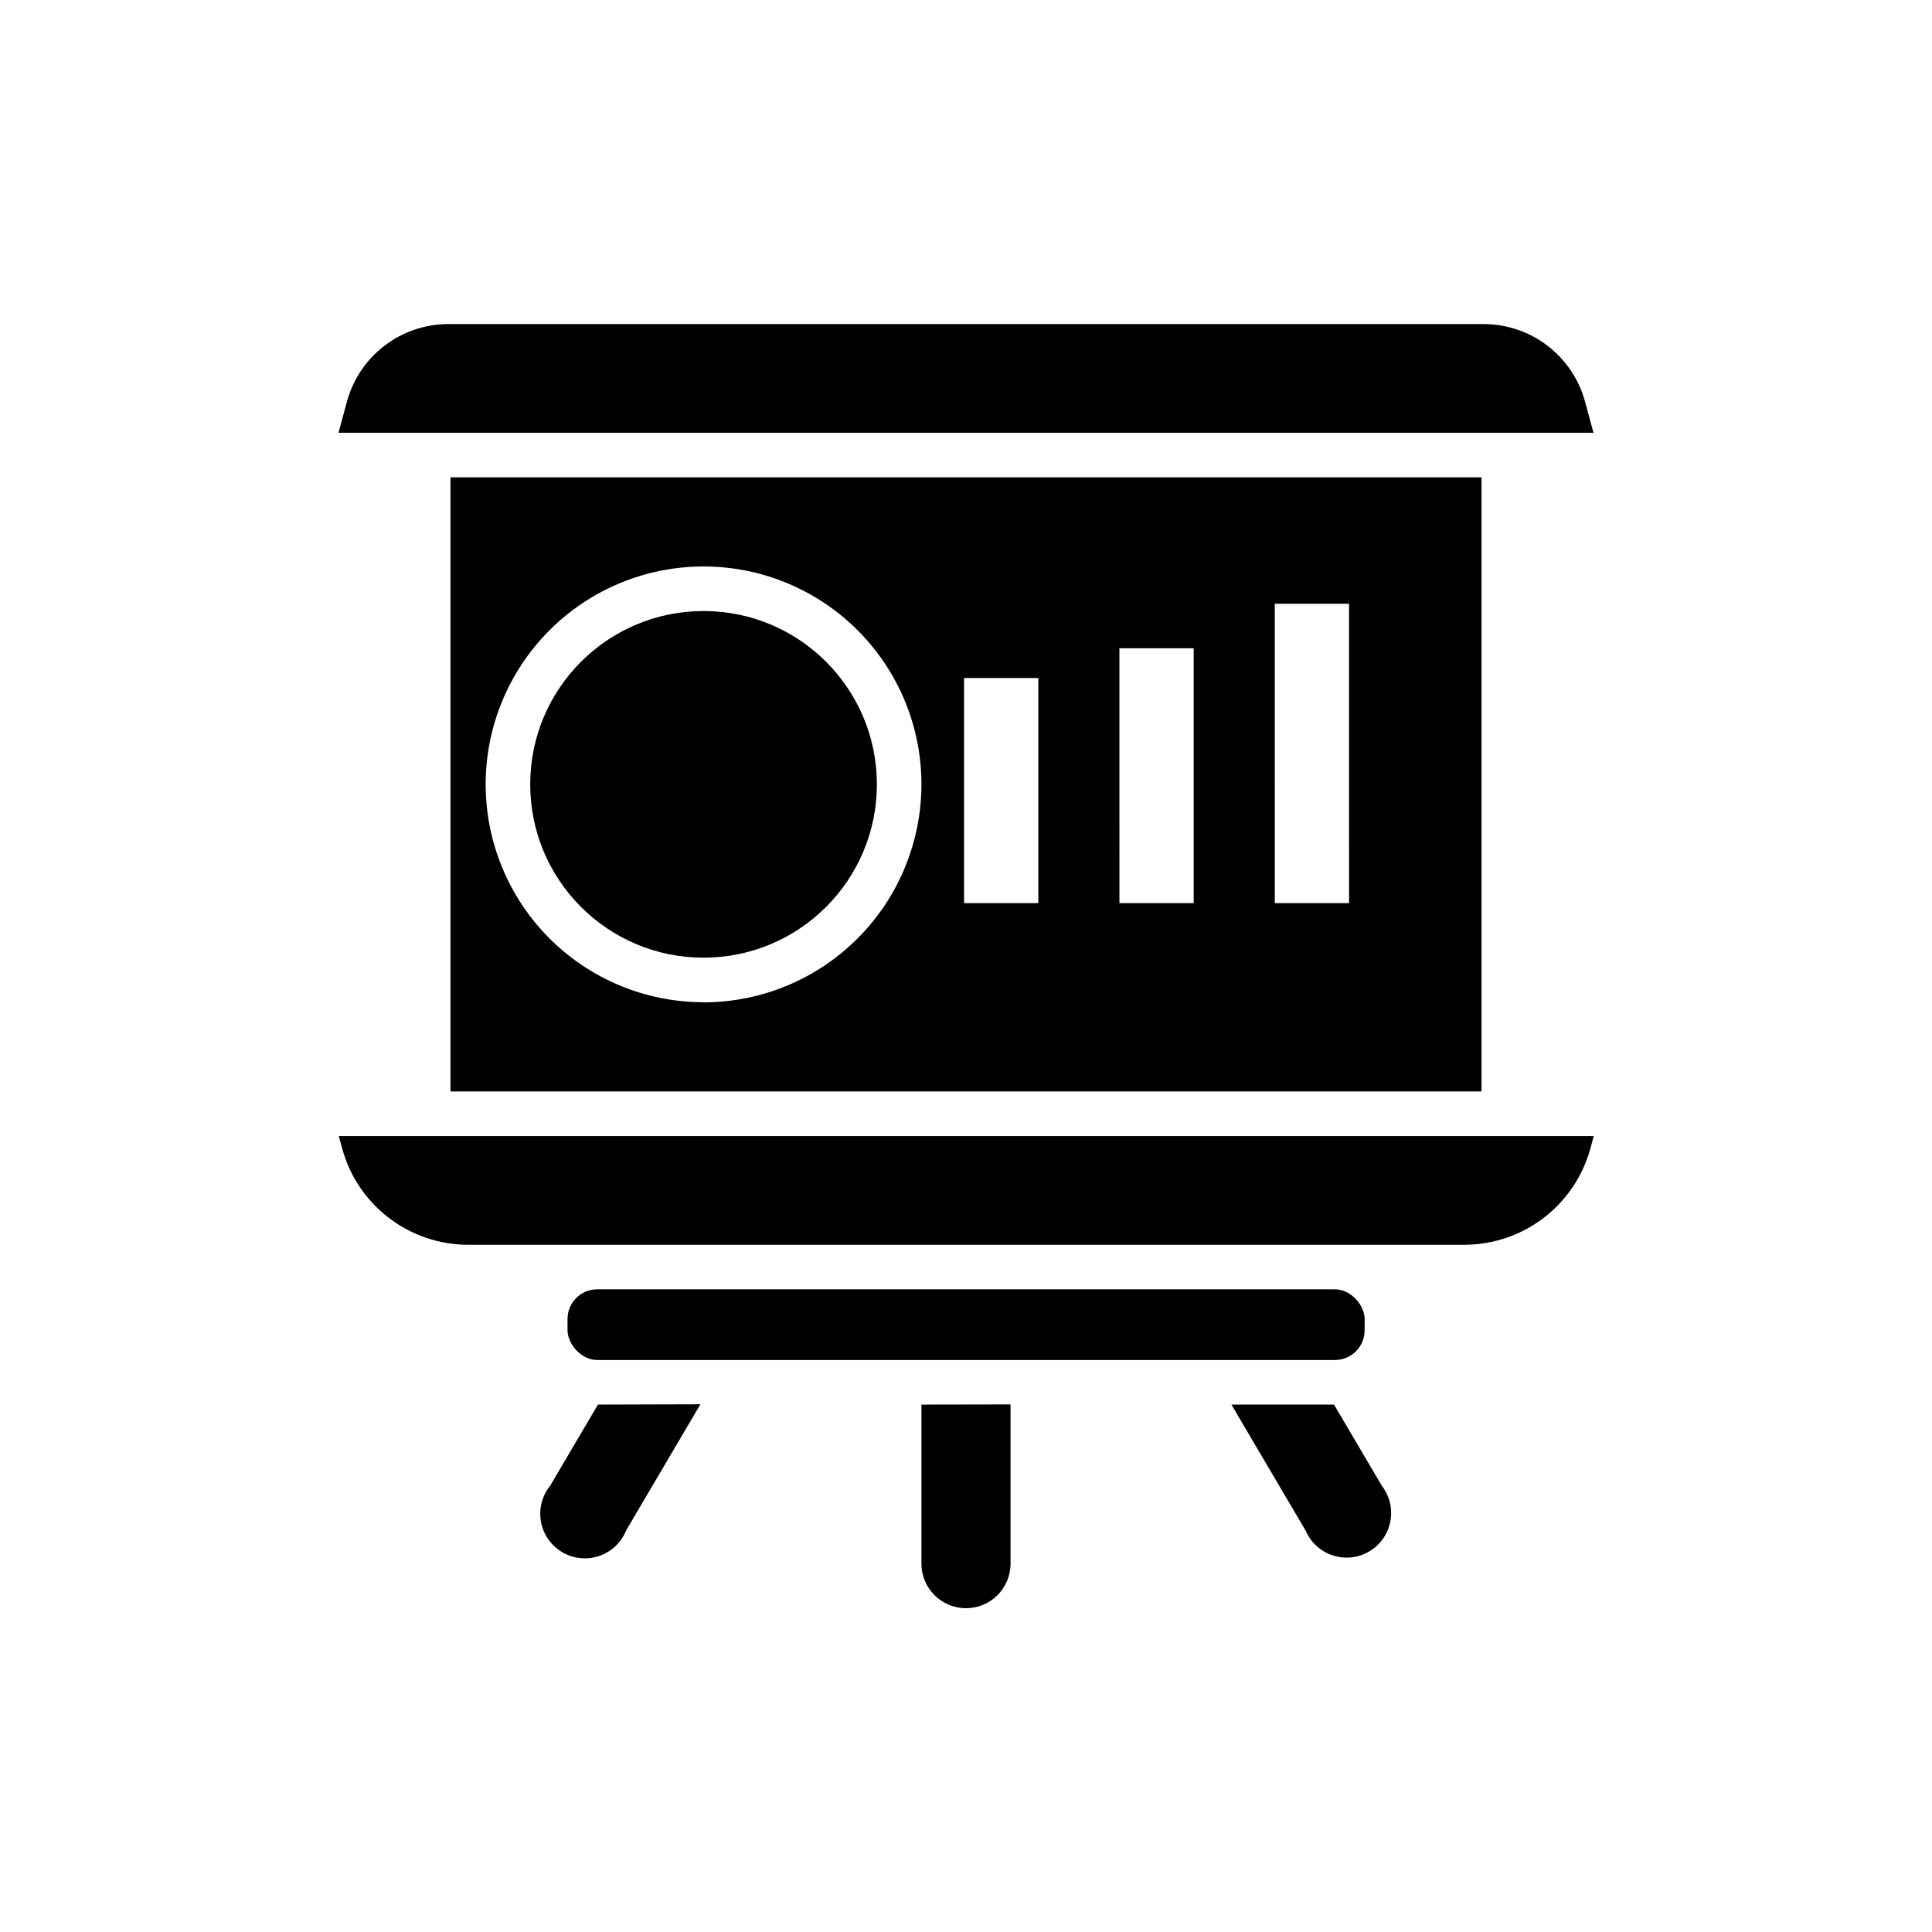
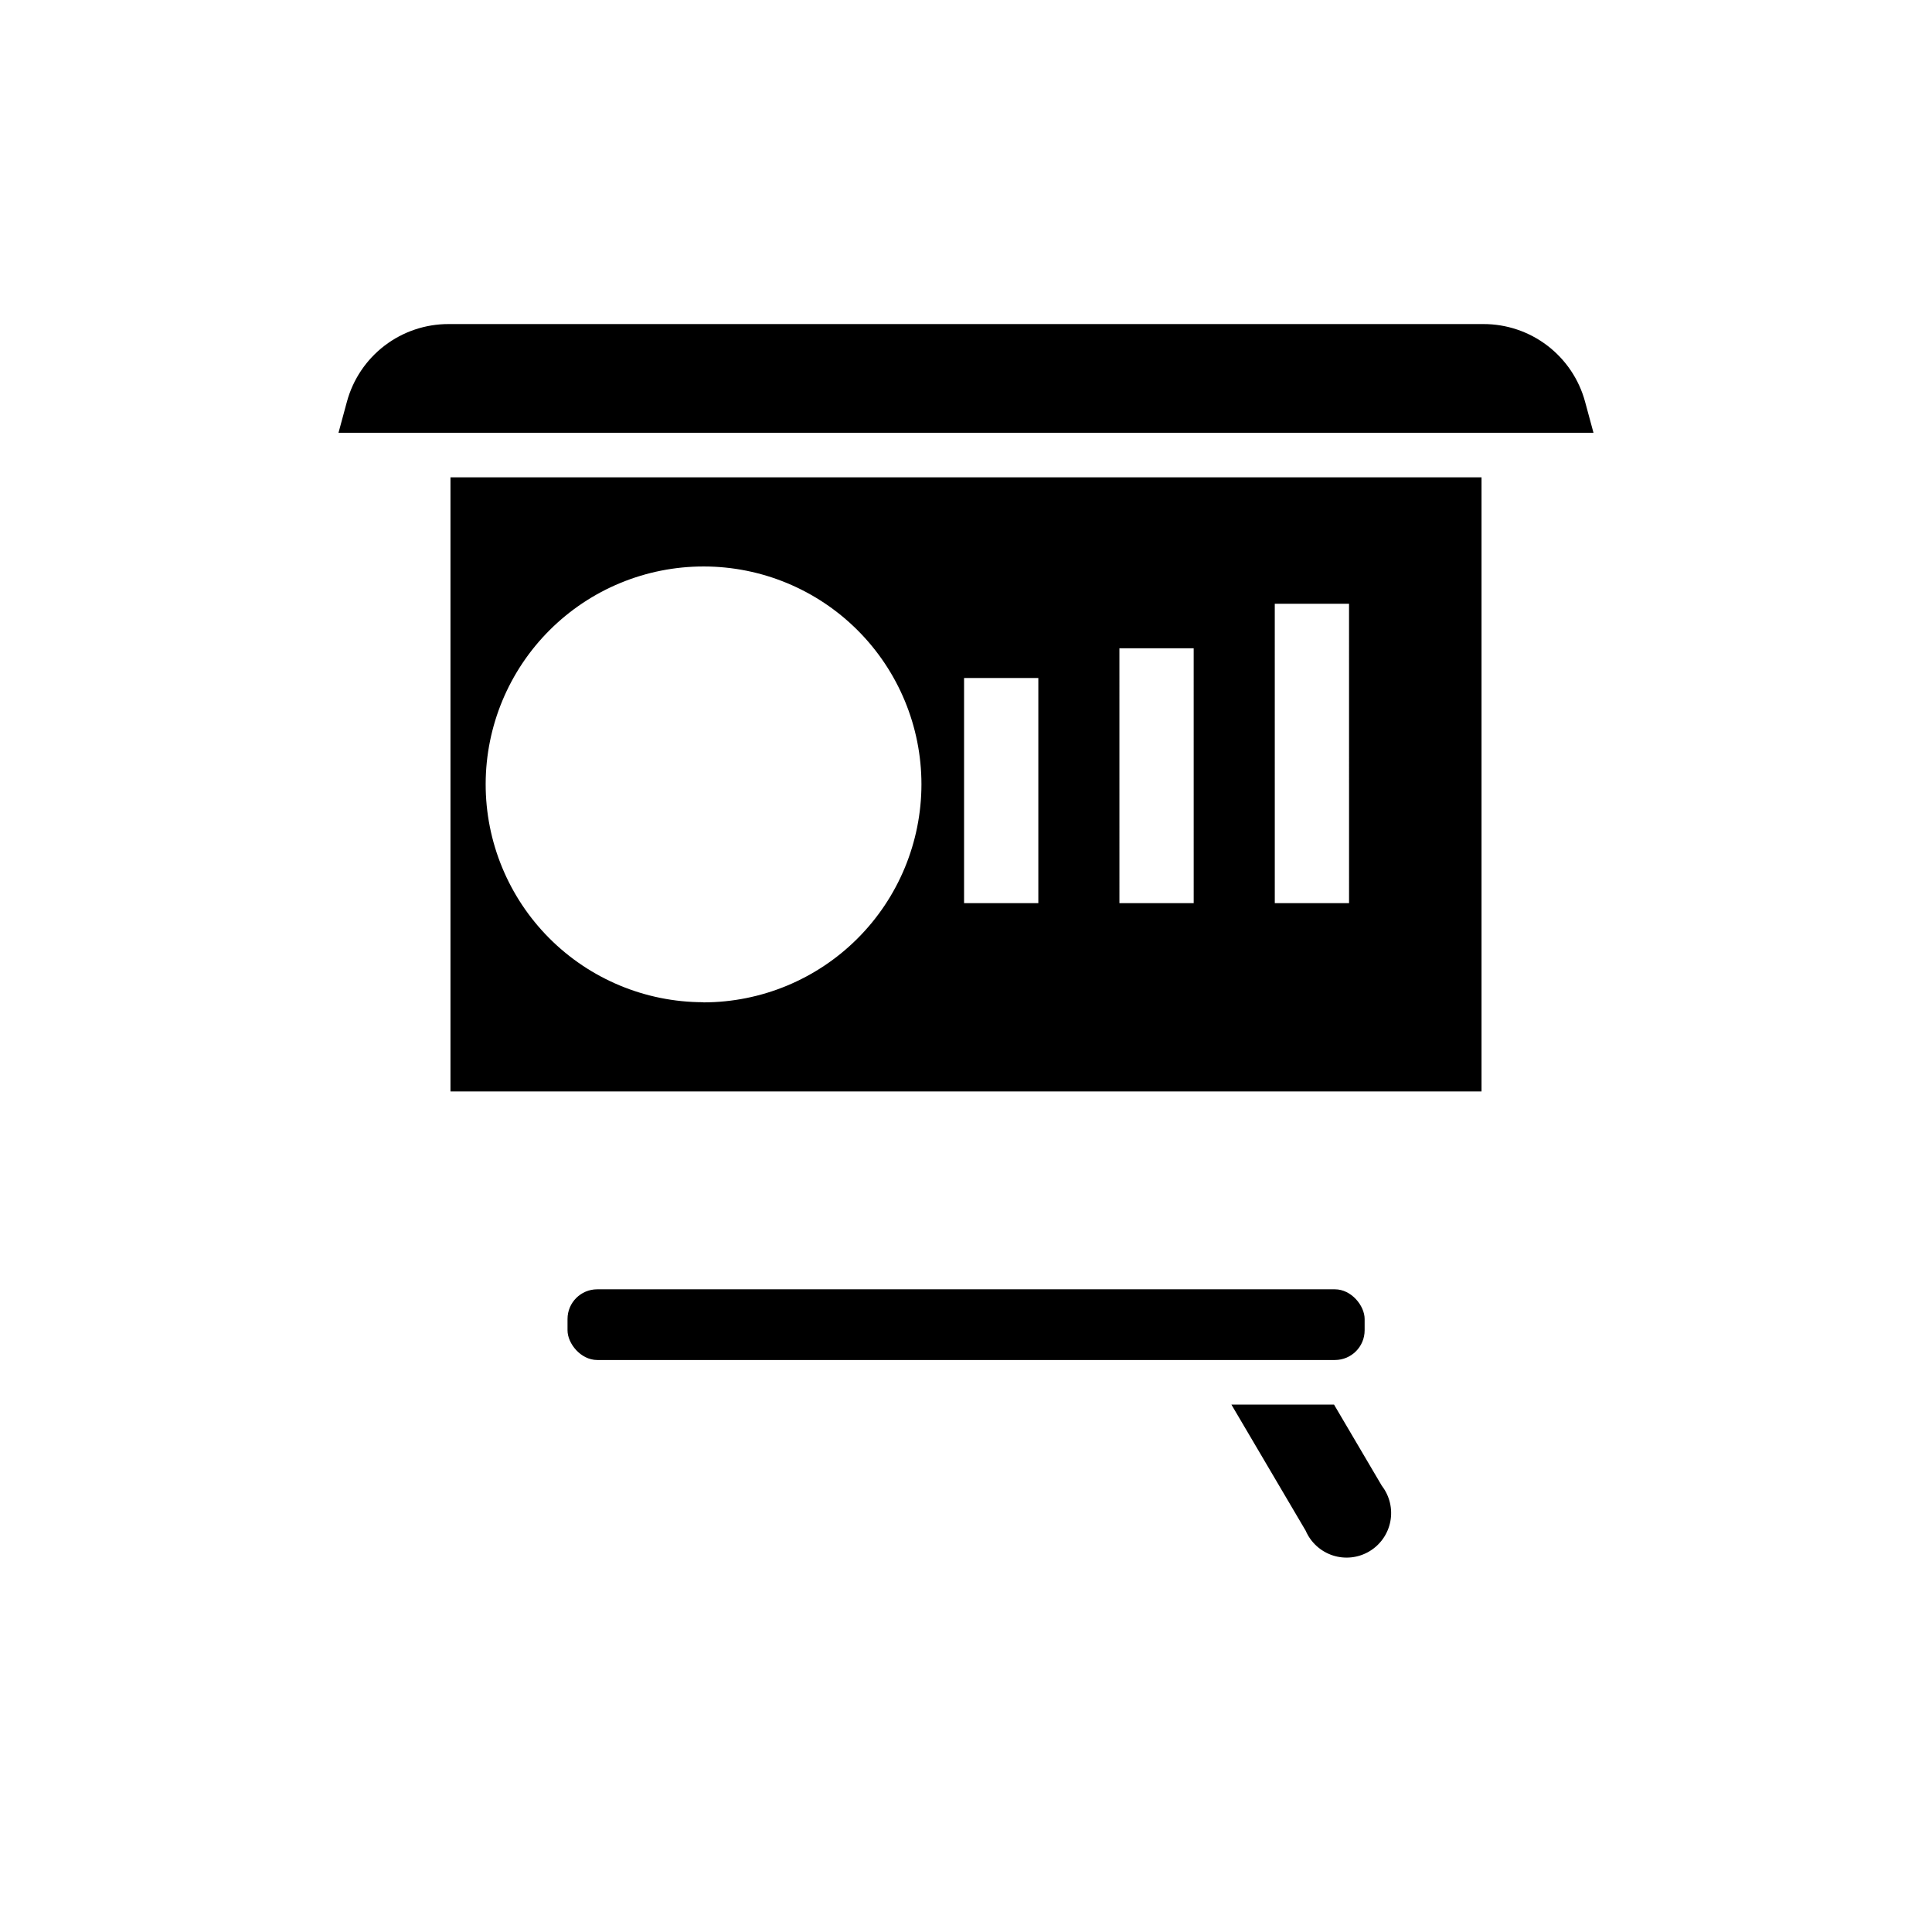
<svg xmlns="http://www.w3.org/2000/svg" fill="#000000" width="800px" height="800px" version="1.1" viewBox="144 144 512 512">
  <g>
-     <path d="m531.97 473.88h-263.95c-7.582-0.016-14.949-2.519-20.973-7.129-6.023-4.606-10.367-11.062-12.363-18.379l-0.906-3.305h332.59l-0.906 3.305c-2.008 7.34-6.375 13.816-12.43 18.426-6.051 4.609-13.457 7.098-21.066 7.082z" />
    <path d="m262.87 229.88h274.26c6.121-0.008 12.074 2 16.941 5.715 4.863 3.715 8.375 8.926 9.98 14.832l2.242 8.266h-332.59l2.242-8.266c1.609-5.906 5.117-11.117 9.98-14.832 4.867-3.715 10.82-5.723 16.941-5.715z" />
-     <path d="m376.38 351.86c0 25.371-20.566 45.934-45.934 45.934-25.367 0-45.934-20.562-45.934-45.934 0-25.367 20.566-45.93 45.934-45.93 25.367 0 45.934 20.562 45.934 45.93" />
    <path d="m263.38 270.5v162.75h273.24v-162.75zm66.914 139.1c-15.305-0.039-29.969-6.156-40.766-17.004s-16.848-25.535-16.82-40.84c0.027-15.305 6.133-29.973 16.969-40.781 10.836-10.809 25.52-16.871 40.824-16.855 15.305 0.012 29.98 6.102 40.797 16.93s16.895 25.504 16.895 40.809c-0.012 15.316-6.098 30-16.922 40.832-10.824 10.832-25.508 16.93-40.82 16.949zm88.875-26.254h-19.68v-59.668h19.68zm41.172 0h-19.68l-0.004-67.539h19.68zm41.172 0h-19.68l-0.004-79.348h19.68z" />
-     <path d="m388.19 516.23v42.156-0.004c0 6.523 5.285 11.809 11.809 11.809 6.519 0 11.805-5.285 11.805-11.809v-42.195z" />
-     <path d="m302.46 516.23-12.676 21.527c-2.156 2.676-3.039 6.16-2.418 9.539 0.617 3.379 2.68 6.32 5.644 8.059s6.539 2.098 9.789 0.984c3.254-1.109 5.859-3.586 7.137-6.773l19.68-33.418z" />
    <path d="m302.27 485.68h195.5c4.348 0 7.871 4.348 7.871 7.871v2.992c0 4.348-3.523 7.871-7.871 7.871h-195.5c-4.348 0-7.871-4.348-7.871-7.871v-2.992c0-4.348 3.523-7.871 7.871-7.871z" />
    <path d="m497.53 516.23h-27.195l19.68 33.418v-0.004c1.34 3.113 3.953 5.5 7.176 6.555 3.219 1.051 6.738 0.672 9.66-1.051 2.918-1.719 4.961-4.609 5.602-7.938 0.645-3.328-0.176-6.769-2.246-9.453z" />
  </g>
</svg>